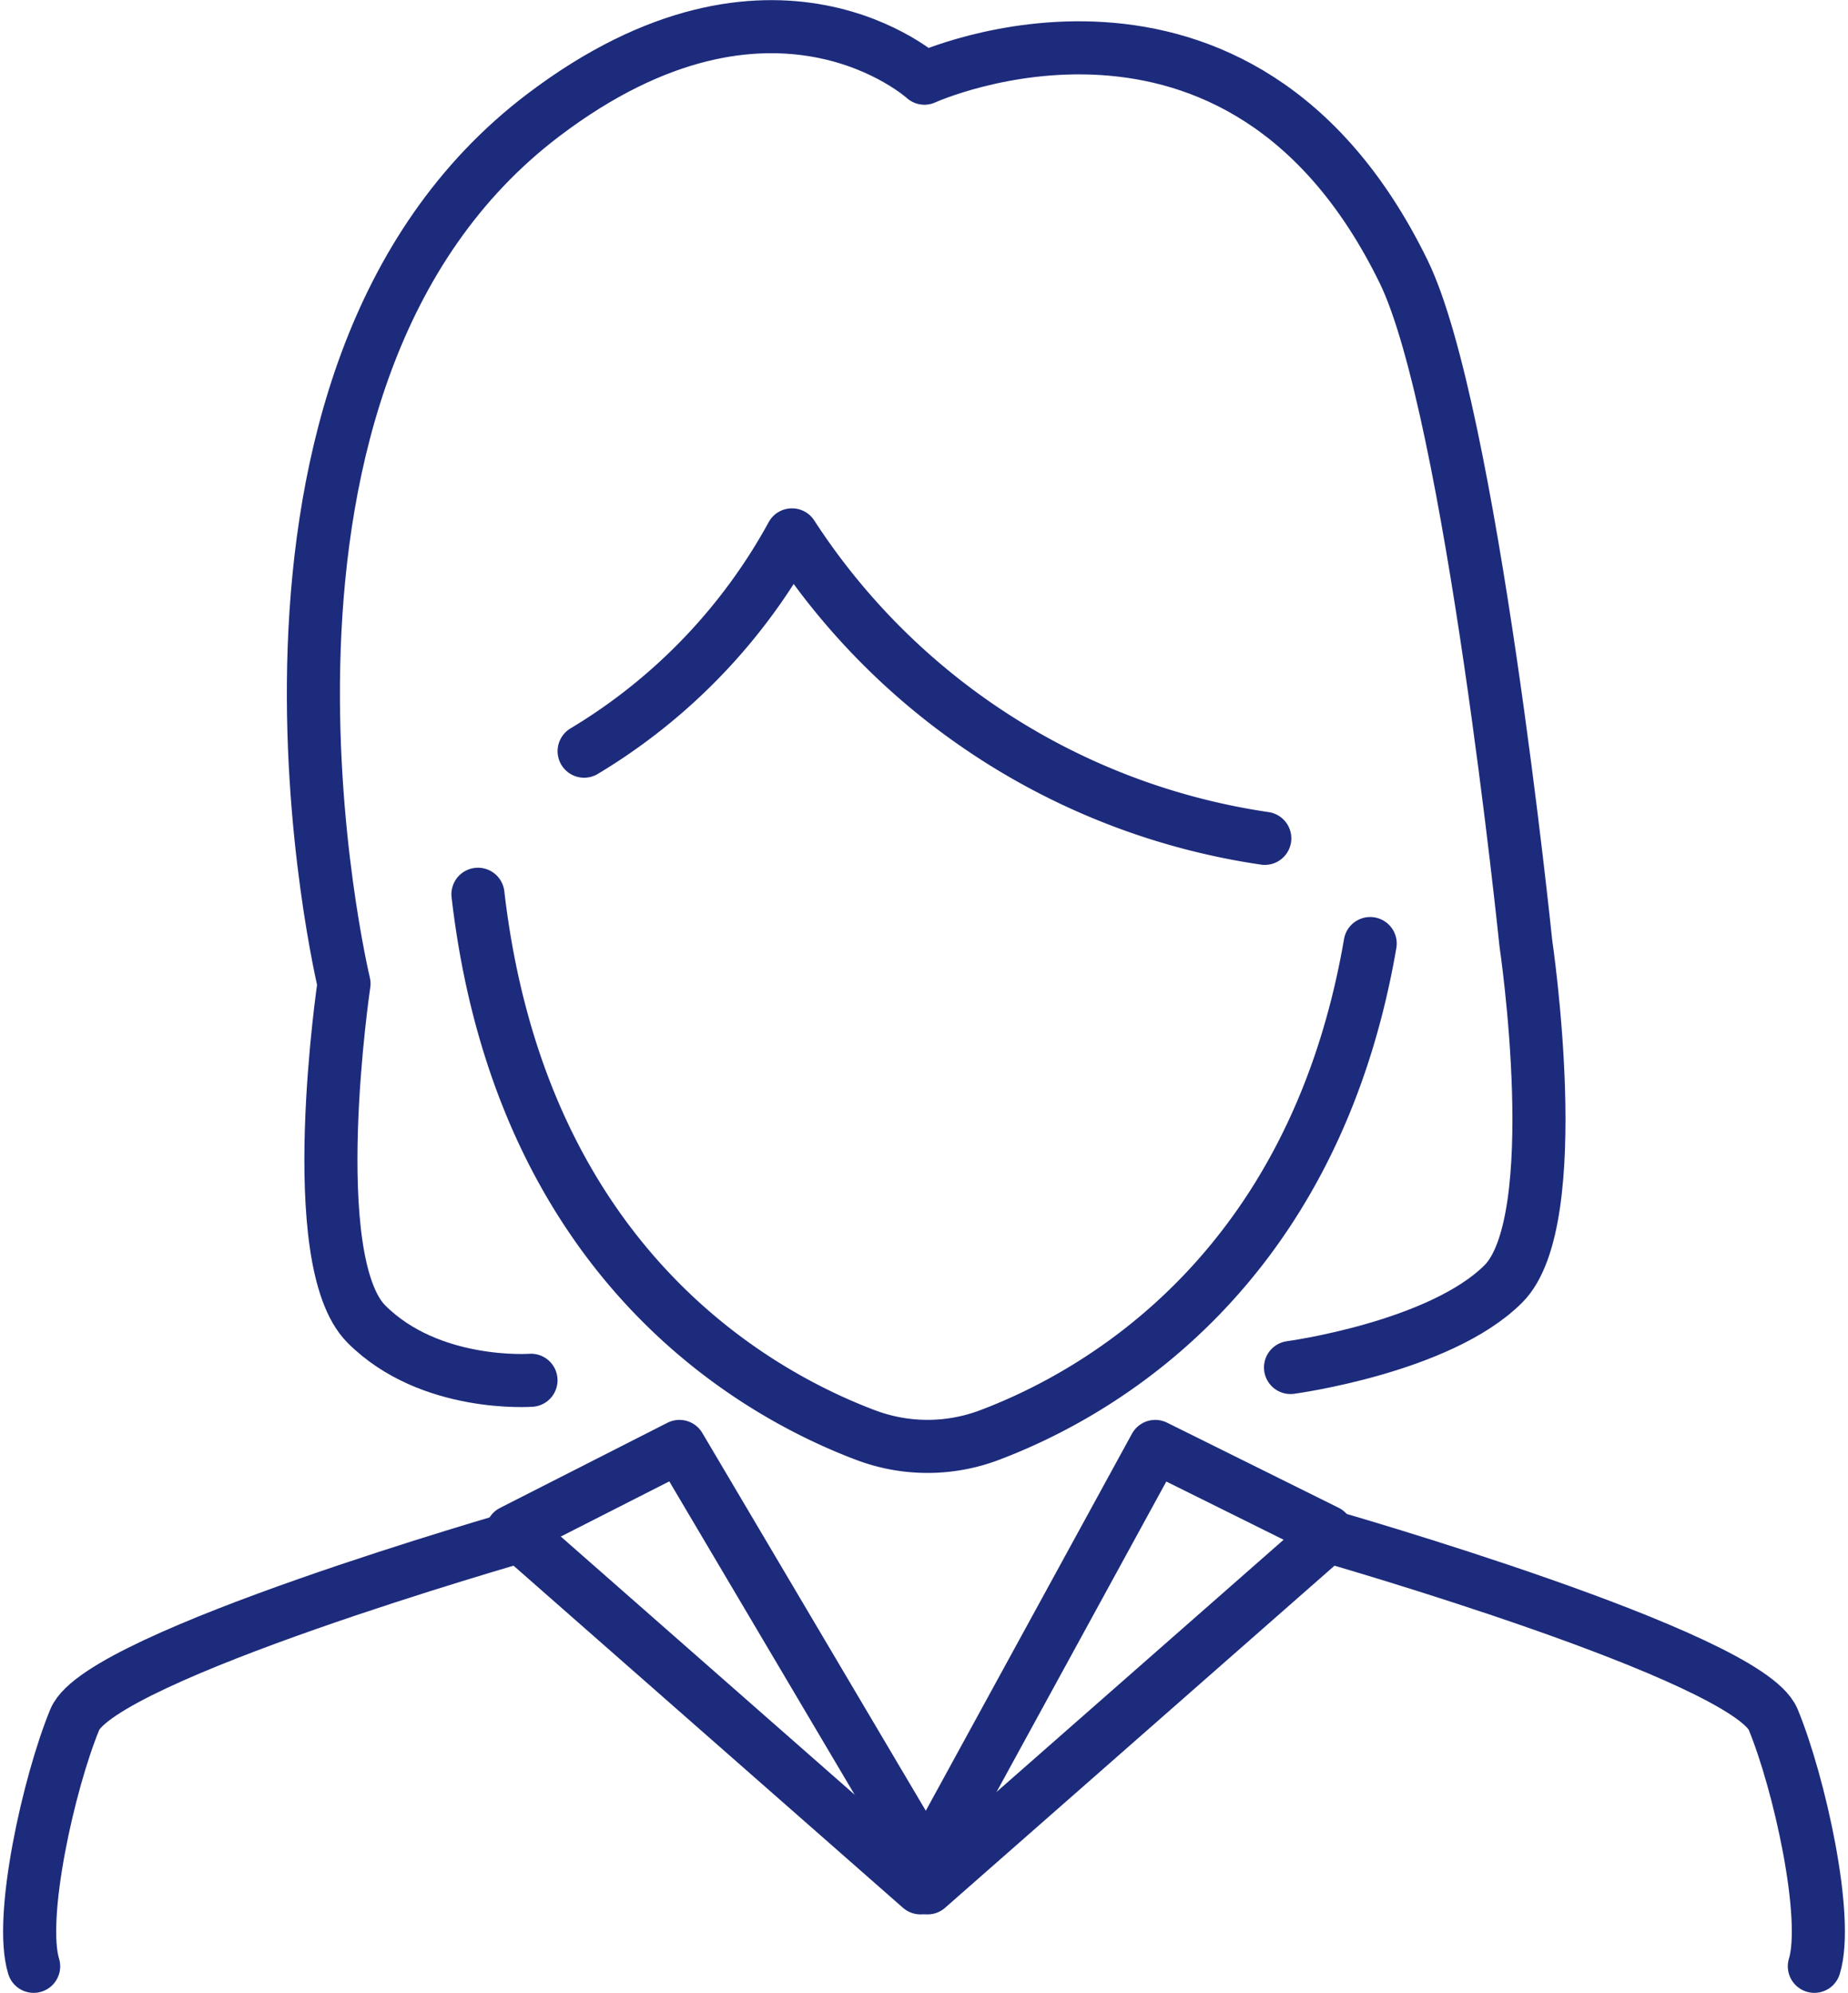
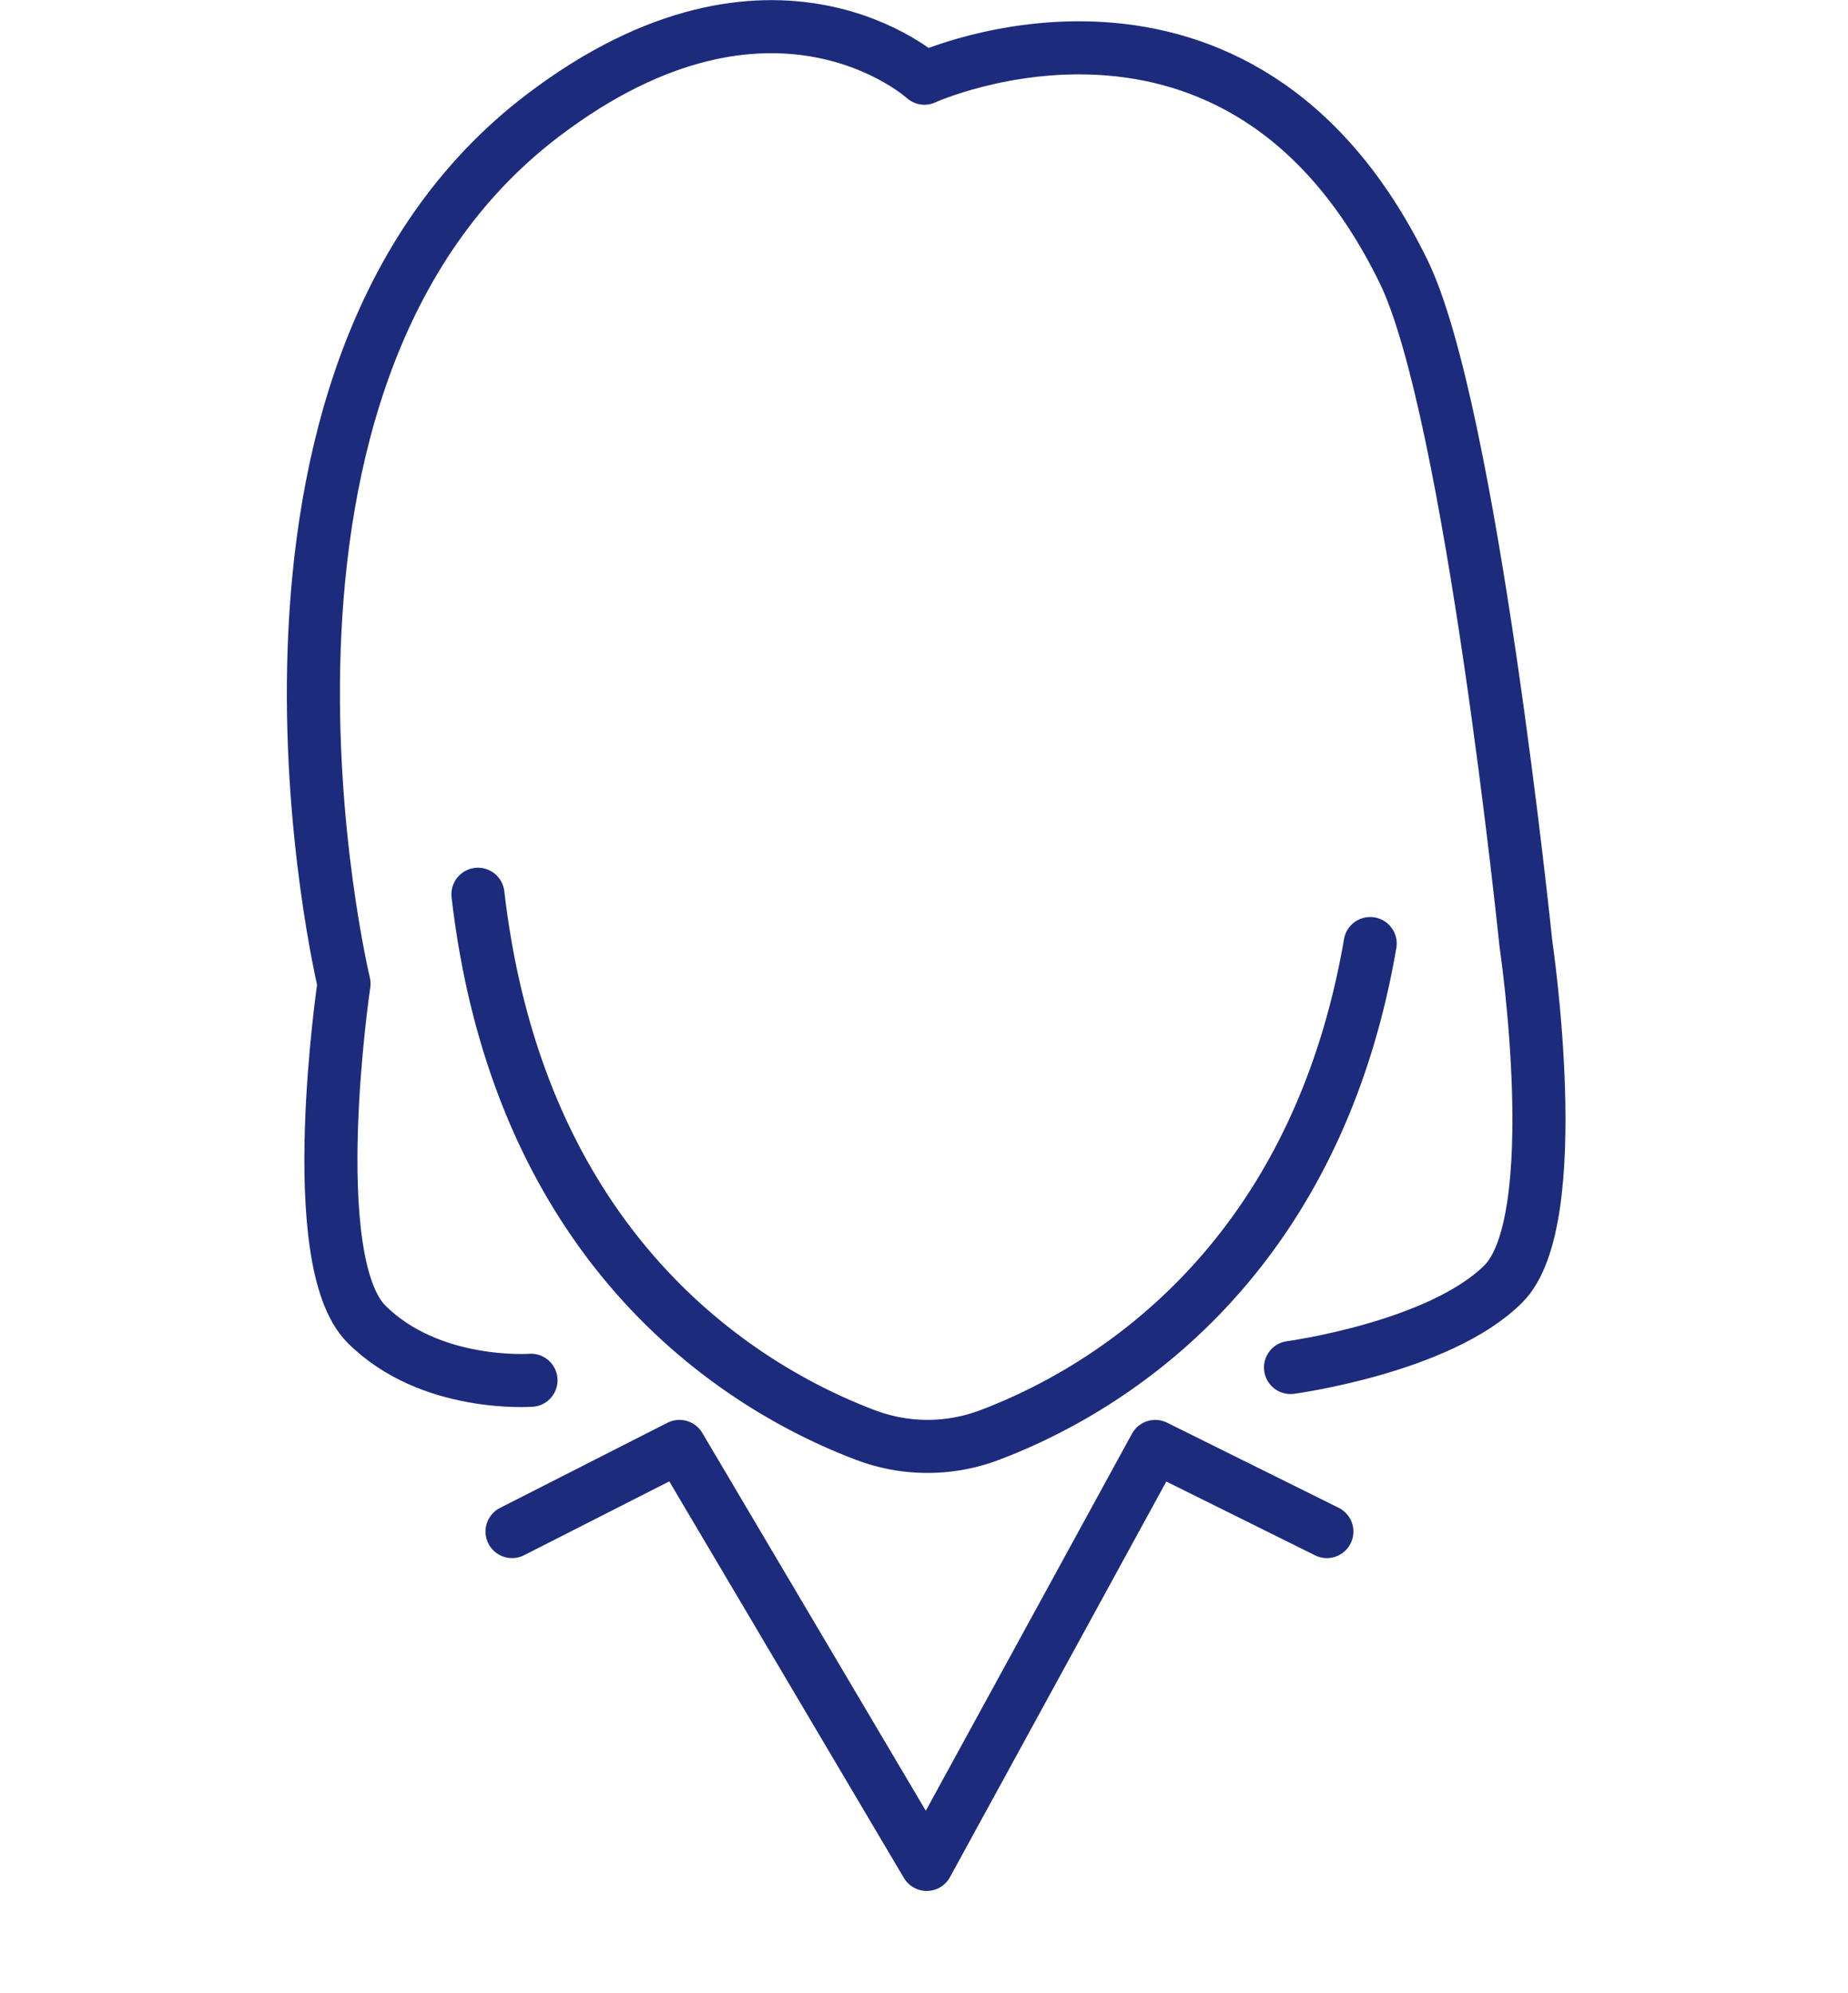
<svg xmlns="http://www.w3.org/2000/svg" width="69.636" height="75.09" viewBox="0 0 69.636 75.09">
  <g id="グループ_1039" data-name="グループ 1039" transform="translate(-226.035 -3268.252)">
    <g id="グループ_1038" data-name="グループ 1038" transform="translate(227.152 3269.26)">
      <path id="パス_1165" data-name="パス 1165" d="M300,356.056c-2.134,12.4-10.272,16.982-14.338,18.517a6.594,6.594,0,0,1-4.683,0c-4.263-1.612-13-6.563-14.6-20.374" transform="translate(-249.486 -321.511)" fill="none" stroke="#1d2b7c" stroke-linecap="round" stroke-linejoin="round" stroke-width="2" />
-       <path id="パス_1166" data-name="パス 1166" d="M294.623,356.844a25.683,25.683,0,0,1-17.816-11.435,21.566,21.566,0,0,1-7.832,8.15" transform="translate(-248.081 -326.263)" fill="none" stroke="#1d2b7c" stroke-linecap="round" stroke-linejoin="round" stroke-width="2" />
-       <path id="パス_1167" data-name="パス 1167" d="M310.791,386.109c.564-1.832-.564-6.908-1.551-9.3s-16.778-6.909-16.778-6.909l-15.087,13.253" transform="translate(-243.54 -313.027)" fill="none" stroke="#1d2b7c" stroke-linecap="round" stroke-linejoin="round" stroke-width="2" />
-       <path id="パス_1168" data-name="パス 1168" d="M255.563,386.109c-.564-1.832.564-6.908,1.551-9.3s16.78-6.909,16.78-6.909l15.087,13.253" transform="translate(-255.412 -313.027)" fill="none" stroke="#1d2b7c" stroke-linecap="round" stroke-linejoin="round" stroke-width="2" />
      <path id="パス_1169" data-name="パス 1169" d="M299.173,383.5s5.625-.755,8.022-3.152.846-12.831.846-12.831-2.058-20.093-4.606-25.31c-6.2-12.694-18.057-7.288-18.057-7.288s-5.691-5.184-14.361,1.391c-13.008,9.867-7.51,32.726-7.51,32.726s-1.551,10.434.846,12.831,6.2,2.114,6.2,2.114" transform="translate(-251.661 -332.981)" fill="none" stroke="#1d2b7c" stroke-linecap="round" stroke-linejoin="round" stroke-width="2" />
      <path id="パス_1313" data-name="パス 1313" d="M309.124,403.895l-6.467-3.208-8.612,15.749-9.317-15.749-6.308,3.208" transform="translate(-260.242 -347.194)" fill="none" stroke="#1d2b7c" stroke-linecap="round" stroke-linejoin="round" stroke-width="2" />
    </g>
  </g>
</svg>